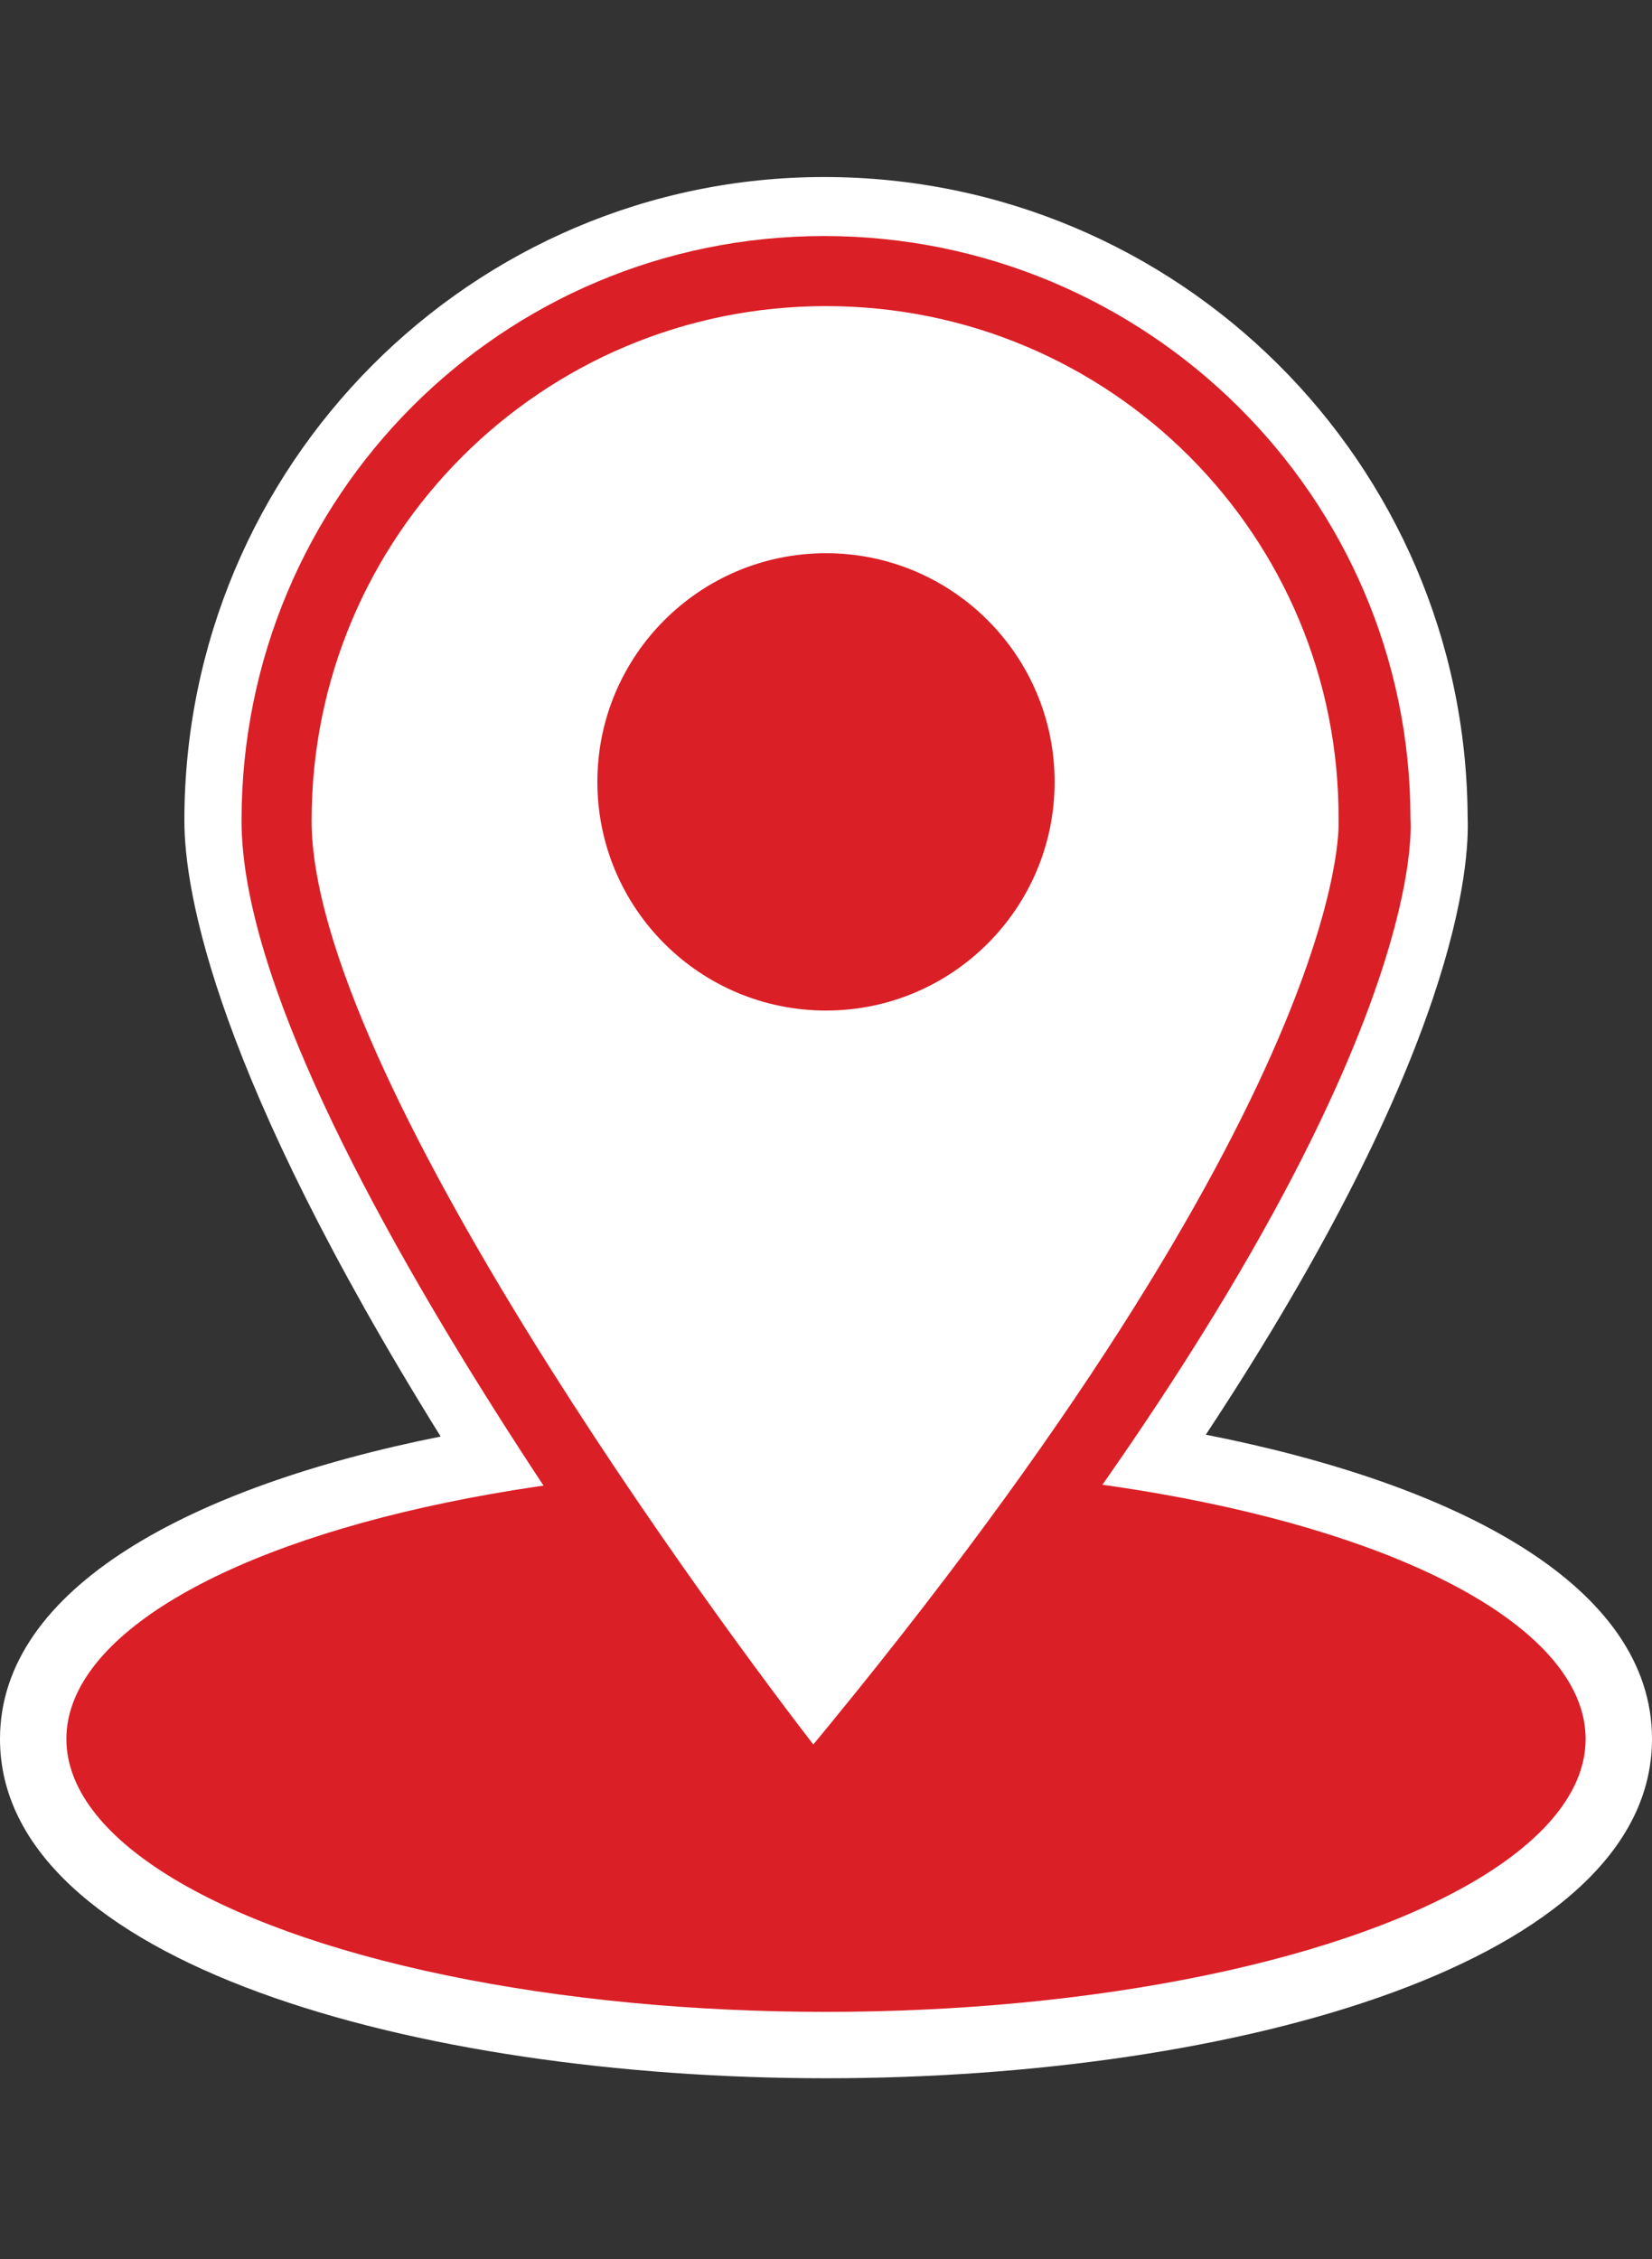
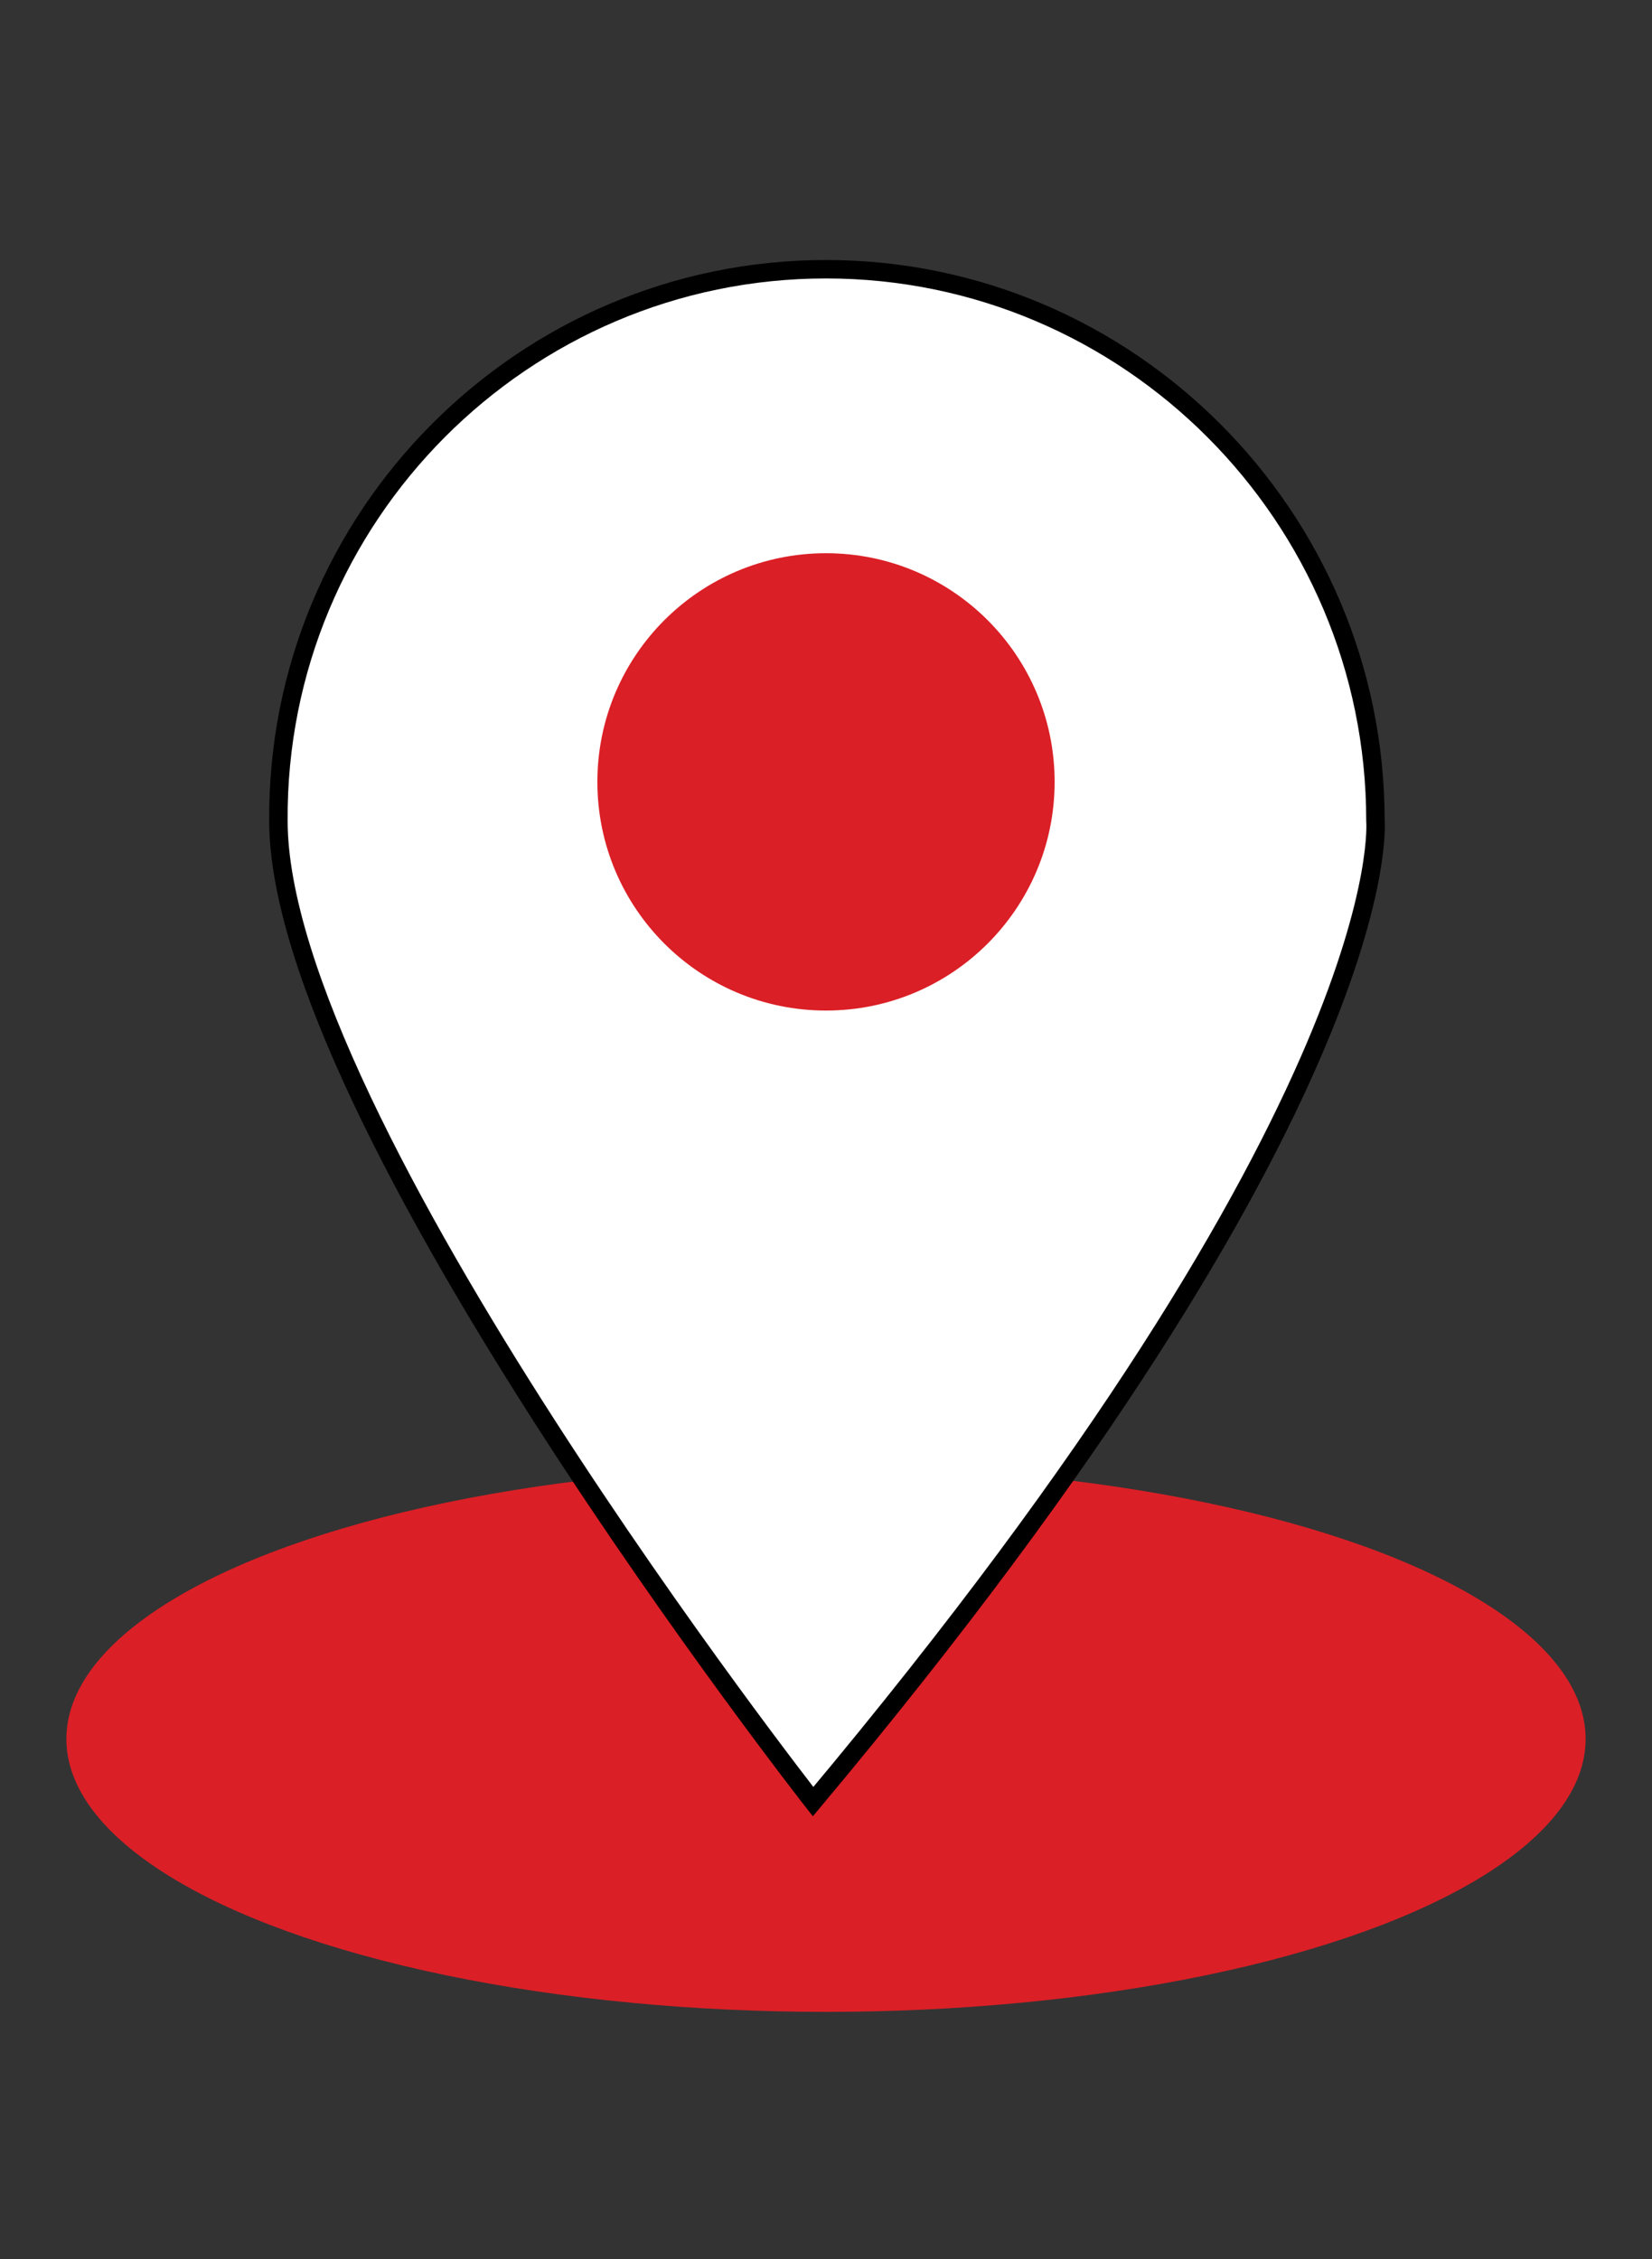
<svg xmlns="http://www.w3.org/2000/svg" version="1.1" id="Layer_1" width="128" height="175" x="0px" y="0px" viewBox="0 0 89.6 122.5" style="enable-background:new 0 0 89.6 122.5;" xml:space="preserve">
  <rect x="0" y="0" width="89.6" height="122.5" fill="#333333" stroke="none" />
  <style type="text/css">
	.st0{fill:#FFFFFF;}
	.st1{fill:#DB1F26;}
	.st2{fill:#FFFFFF;stroke:#000000;stroke-miterlimit:10;}
	.st3{fill:#DB1F26;stroke:#DB1F26;stroke-miterlimit:10;}
</style>
  <title>icon-store</title>
-   <path class="st0" d="M65.4,77.8c13.8-20.9,14.3-31,14.2-33.5C79.5,25.1,63.9,9.6,44.7,9.6C25.6,9.6,10,25.2,10,44.5  c0,3.9,1.7,13.8,13.9,33.4C10.4,80.6,0,86.1,0,94.3c0,12.1,22.5,18.4,44.8,18.4s44.8-6.3,44.8-18.4C89.6,86,79.1,80.5,65.4,77.8z   M20.1,44.5c0-13.7,11.1-24.8,24.8-24.8s24.8,11.1,24.8,24.8v0.2c0,0.1,0,9.7-15.3,31.6c-3.1-0.3-6.3-0.4-9.5-0.4  c-3.3,0-6.6,0.1-9.8,0.4C27.3,64.6,20.1,51.5,20.1,44.5z" />
  <ellipse class="st1" cx="44.8" cy="94.3" rx="41.2" ry="14.8" />
  <path class="st2" d="M44.1,97.7c0,0-29-37-29-53.2C15,28,28.4,14.6,44.8,14.6S74.6,28,74.6,44.5C74.6,44.5,76,59.6,44.1,97.7z" />
-   <path class="st3" d="M44.1,99.9L43,98.6C41.8,97,13.6,61,13.6,44.5c0-17.3,13.9-31.2,31.1-31.2S76,27.2,76,44.4  c0.1,1.4,0.3,17.1-30.9,54.3L44.1,99.9z M44.8,16.1c-15.7,0-28.4,12.7-28.4,28.4c0,13.9,22.4,44.1,27.7,50.9  c29.7-35.8,29-50.6,29-50.8v-0.1C73.2,28.8,60.5,16.1,44.8,16.1z" />
  <circle class="st1" cx="44.8" cy="42.4" r="12.4" />
</svg>